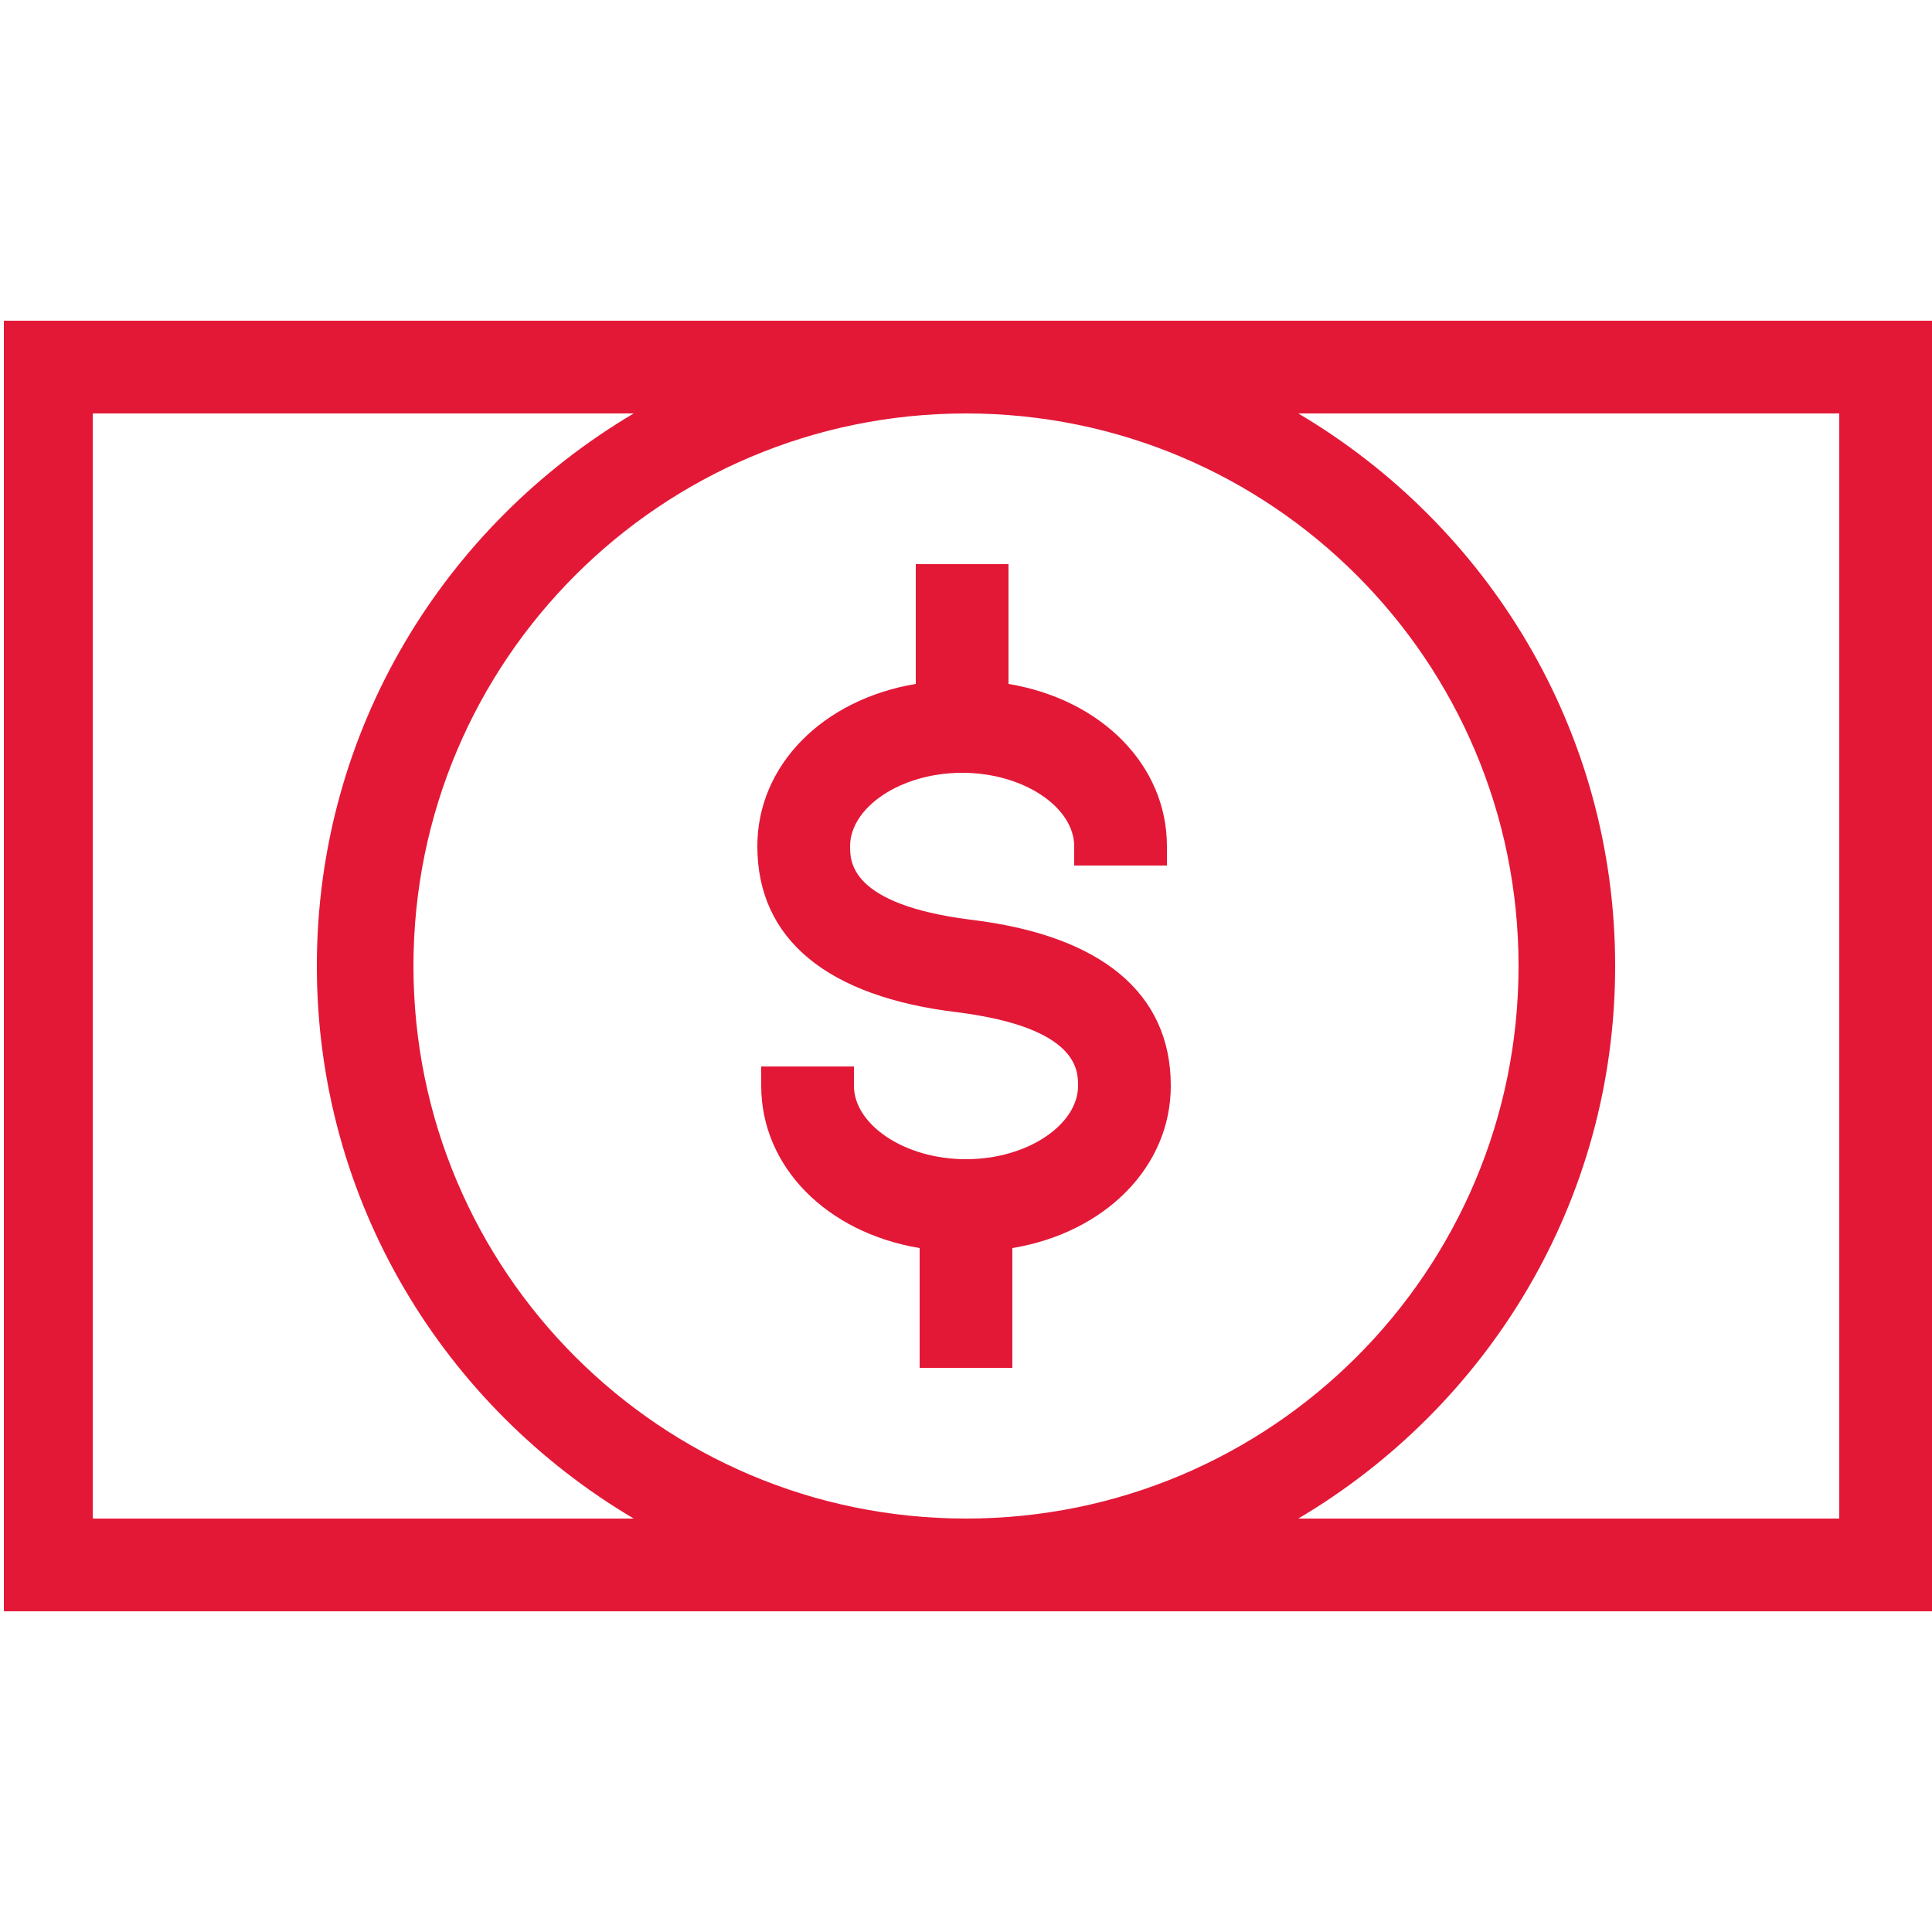
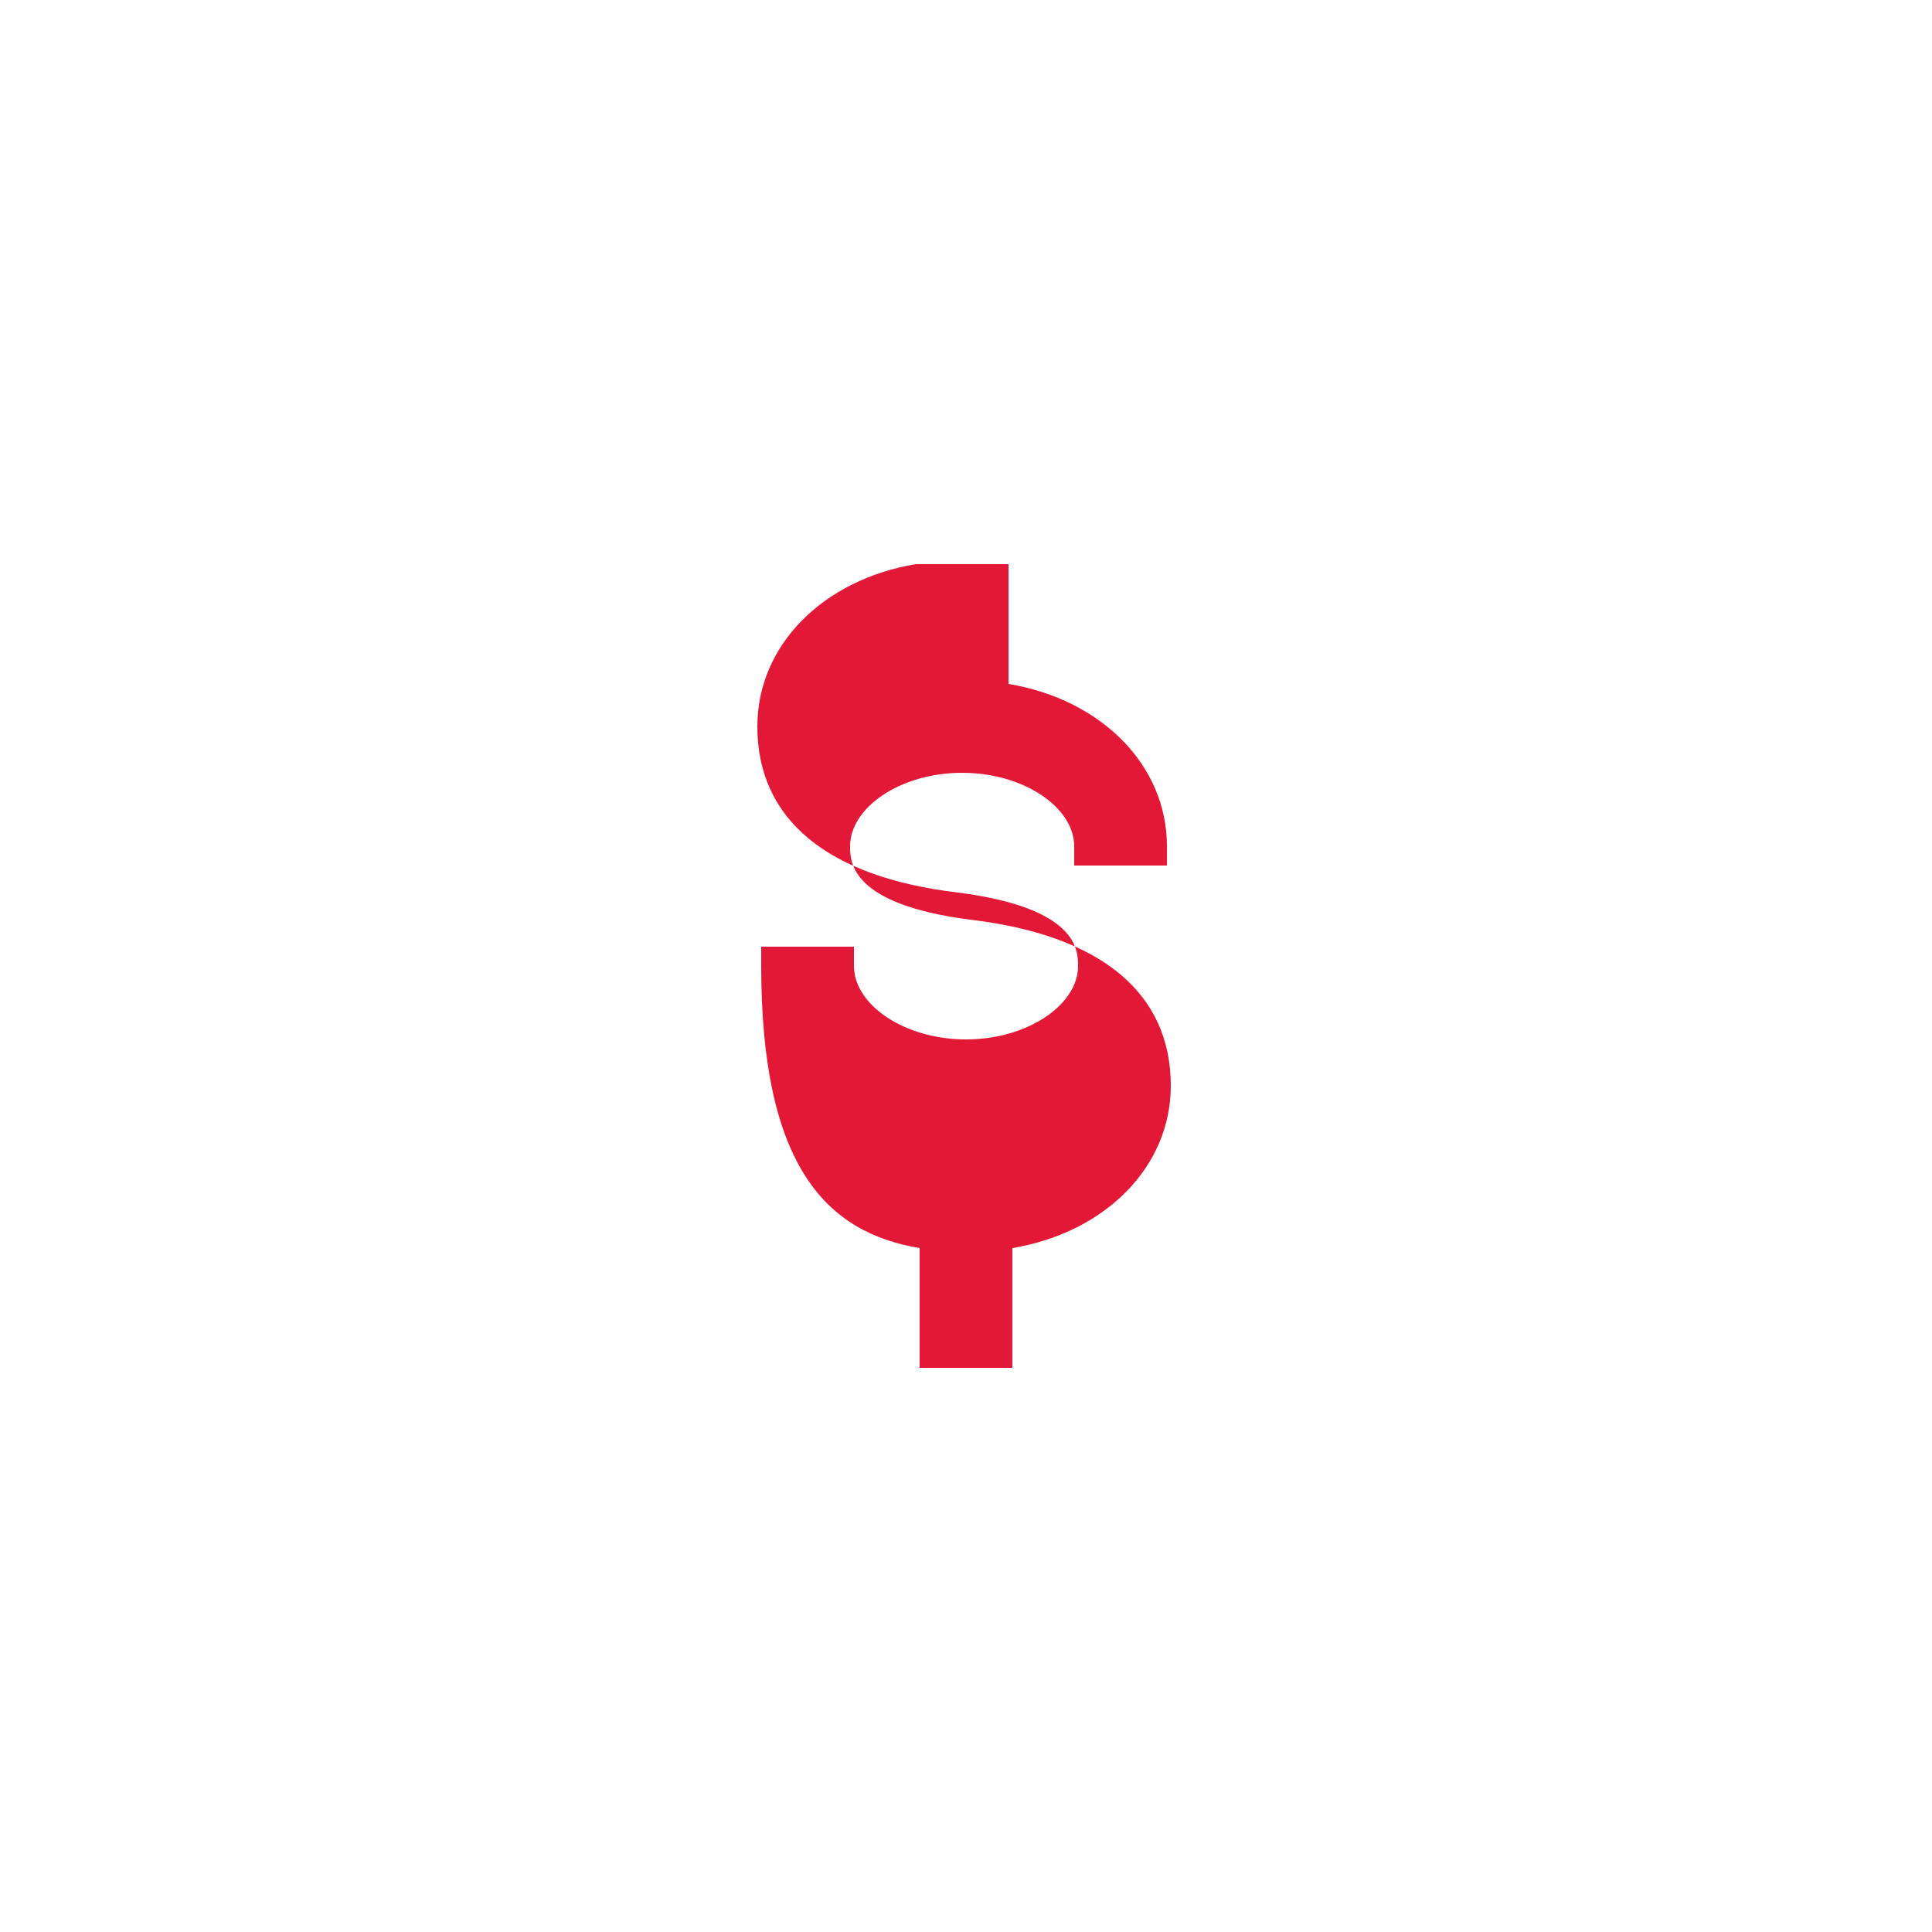
<svg xmlns="http://www.w3.org/2000/svg" version="1.1" id="Layer_1" x="0px" y="0px" viewBox="0 0 50 50" style="enable-background:new 0 0 50 50;" xml:space="preserve">
  <style type="text/css">
	.st0{fill:#E31837;}
</style>
-   <path class="st0" d="M0.1,41.7H50V8.3H0.1V41.7z M2.4,39.3V10.7h14c-4.9,2.9-8.2,8.2-8.2,14.3s3.3,11.4,8.2,14.3H2.4z M25,10.7  c7.9,0,14.3,6.4,14.3,14.3S32.9,39.3,25,39.3S10.7,32.9,10.7,25S17.1,10.7,25,10.7 M47.6,39.3h-14c4.9-2.9,8.2-8.2,8.2-14.3  s-3.3-11.4-8.2-14.3h14V39.3z" />
-   <path class="st0" d="M23.8,32.3v3.1h2.4v-3.1c2.4-0.4,4.1-2.1,4.1-4.2c0-2.4-1.8-3.9-5.2-4.3C22,23.4,22,22.3,22,21.9  c0-1,1.3-1.9,2.9-1.9s2.9,0.9,2.9,1.9v0.5h2.4v-0.5c0-2.1-1.7-3.8-4.1-4.2v-3.1h-2.4v3.1c-2.4,0.4-4.1,2.1-4.1,4.2  c0,2.4,1.8,3.9,5.2,4.3c3.1,0.4,3.1,1.5,3.1,1.9c0,1-1.3,1.9-2.9,1.9s-2.9-0.9-2.9-1.9v-0.5h-2.4v0.5C19.7,30.2,21.4,31.9,23.8,32.3  " />
+   <path class="st0" d="M23.8,32.3v3.1h2.4v-3.1c2.4-0.4,4.1-2.1,4.1-4.2c0-2.4-1.8-3.9-5.2-4.3C22,23.4,22,22.3,22,21.9  c0-1,1.3-1.9,2.9-1.9s2.9,0.9,2.9,1.9v0.5h2.4v-0.5c0-2.1-1.7-3.8-4.1-4.2v-3.1h-2.4c-2.4,0.4-4.1,2.1-4.1,4.2  c0,2.4,1.8,3.9,5.2,4.3c3.1,0.4,3.1,1.5,3.1,1.9c0,1-1.3,1.9-2.9,1.9s-2.9-0.9-2.9-1.9v-0.5h-2.4v0.5C19.7,30.2,21.4,31.9,23.8,32.3  " />
</svg>